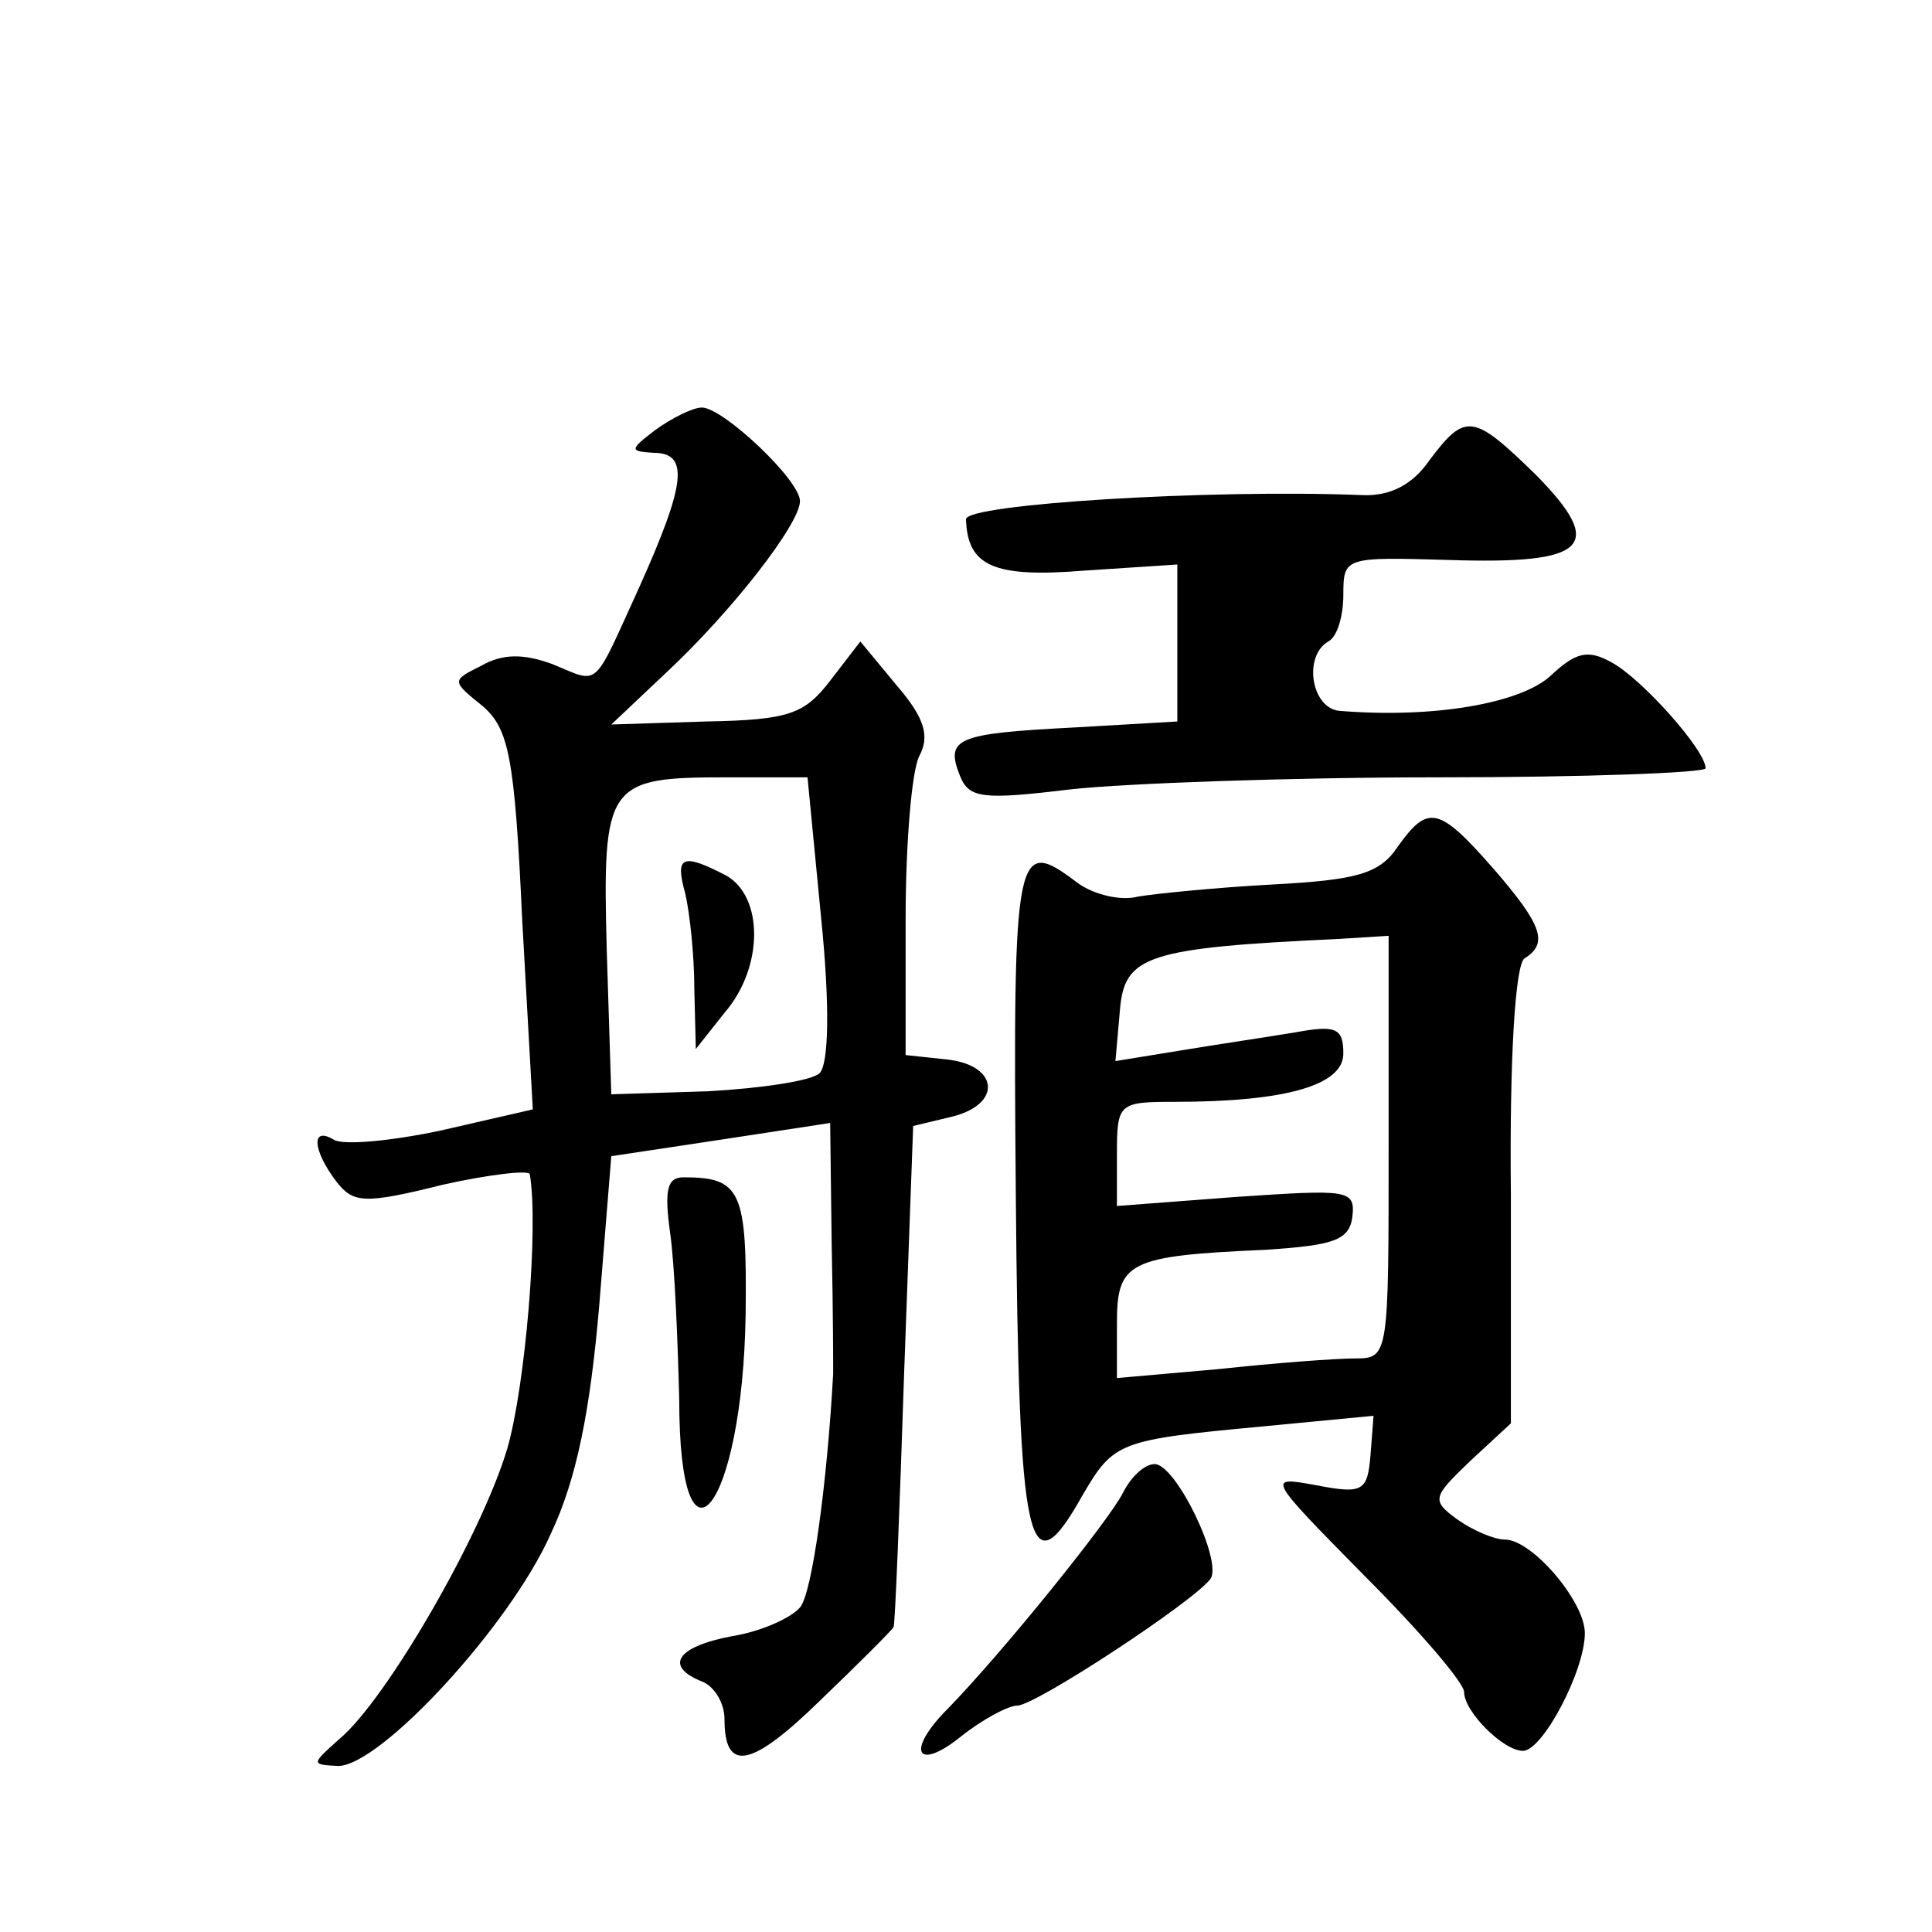
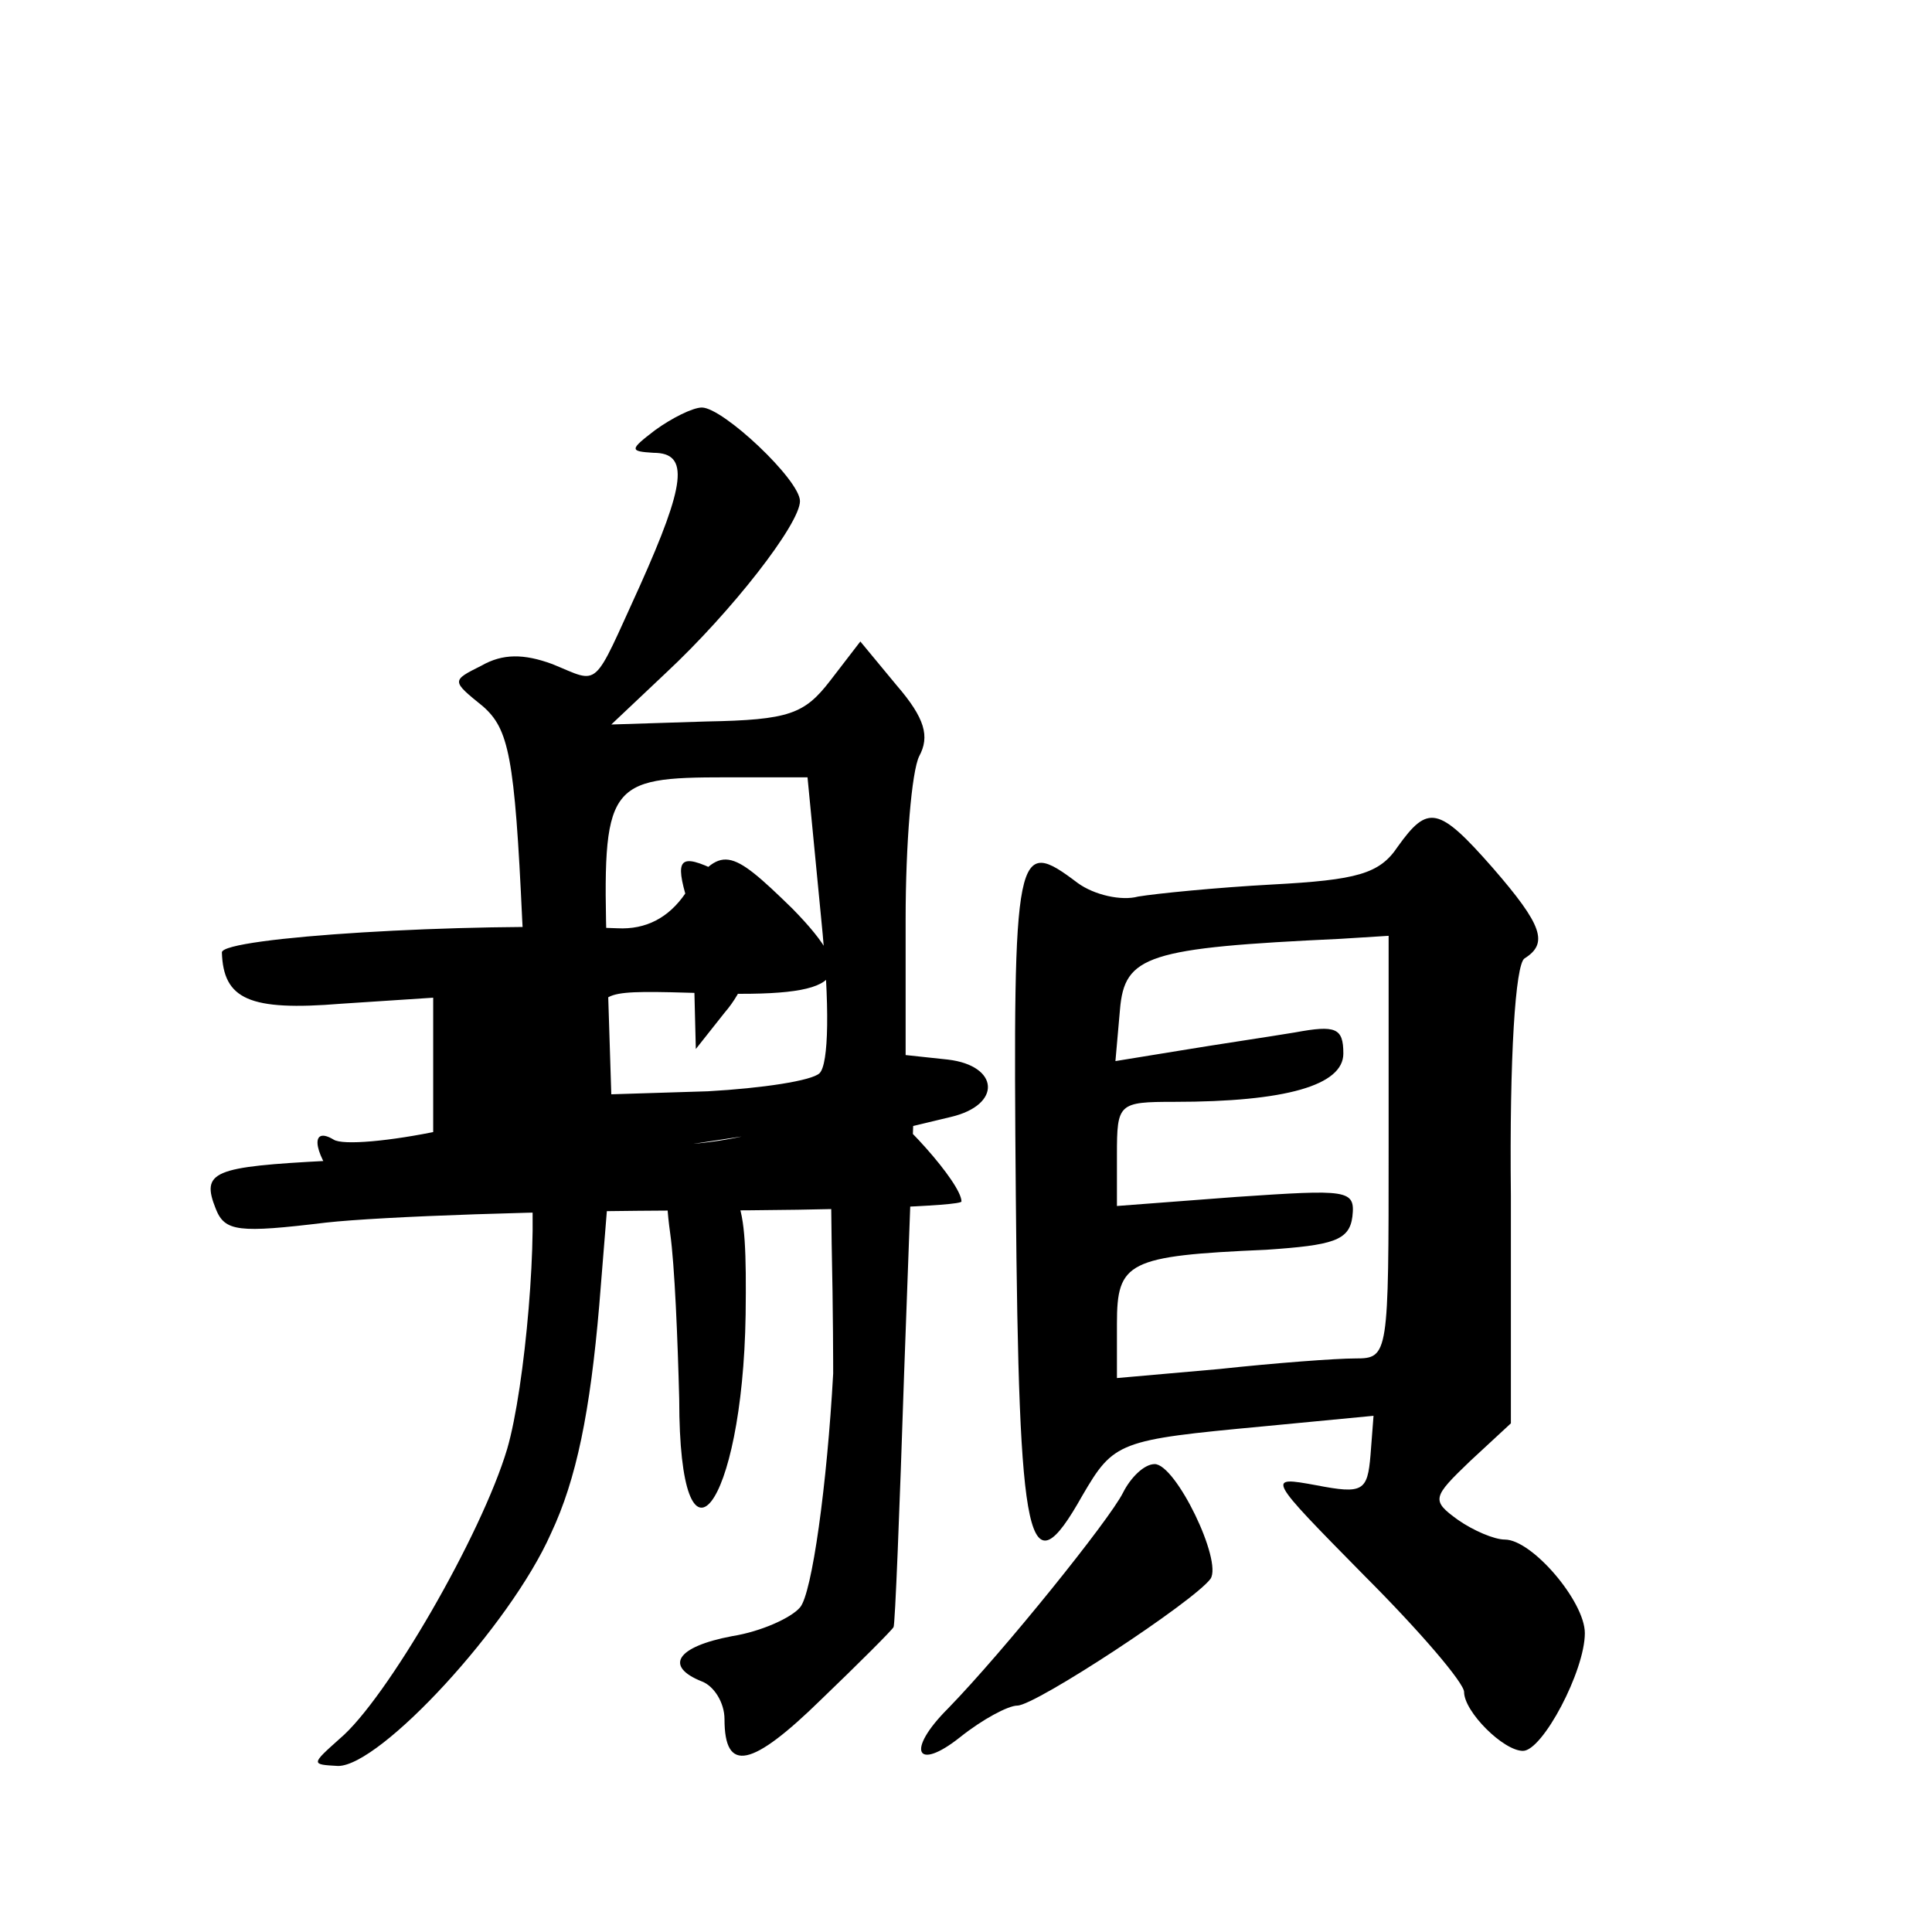
<svg xmlns="http://www.w3.org/2000/svg" version="1.0" width="128pt" height="128pt" viewBox="0 0 128 128" preserveAspectRatio="xMidYMid meet">
  <g transform="translate(0,128) scale(0.1,-0.1)" fill="#0" stroke="none">
-     <path d="M434 995 c-17 -13 -17 -14 -1 -15 24 0 21 -21 -9 -88 -32 -70 -26 -65 -58 -52 -19 7 -33 7 -47 -1 -20 -10 -20 -10 1 -27 17 -15 21 -33 26 -142 l7 -125 -61 -14 c-33 -7 -65 -10 -71 -6 -15 9 -14 -7 2 -28 11 -14 18 -15 70 -2 31 7 58 10 58 7 6 -35 -3 -141 -15 -182 -17 -57 -80 -166 -111 -192 -19 -17 -19 -17 -1 -18 28 0 114 93 141 154 17 36 26 81 32 151 l8 99 73 11 72 11 1 -80 c1 -45 1 -83 1 -86 -4 -73 -14 -146 -22 -155 -6 -7 -26 -16 -45 -19 -37 -7 -45 -20 -20 -30 8 -3 15 -14 15 -25 0 -36 18 -32 64 13 25 24 47 46 48 48 1 1 4 77 7 168 l6 164 25 6 c34 8 32 34 -2 38 l-28 3 0 90 c0 50 4 98 9 108 7 13 4 25 -15 47 l-24 29 -20 -26 c-17 -22 -27 -26 -82 -27 l-63 -2 36 34 c44 41 89 99 89 114 0 14 -51 62 -65 62 -6 0 -20 -7 -31 -15z m110 -323 c6 -59 5 -97 -1 -103 -5 -5 -38 -10 -74 -12 l-64 -2 -3 95 c-3 111 0 115 79 115 l54 0 9 -93z M454 688 c3 -13 6 -41 6 -63 l1 -40 19 24 c26 30 26 77 1 91 -29 15 -34 13 -27 -12z M947 975 c-11 -16 -26 -24 -45 -23 -101 4 -262 -6 -262 -16 1 -31 18 -39 79 -34 l61 4 0 -52 0 -52 -69 -4 c-77 -4 -85 -7 -75 -32 6 -15 15 -16 73 -9 36 4 146 8 244 8 97 0 177 3 177 6 0 12 -42 59 -62 70 -16 9 -24 7 -41 -9 -20 -18 -77 -28 -139 -23 -19 1 -25 36 -8 46 6 3 10 17 10 31 0 25 1 25 70 23 92 -3 104 9 58 56 -42 41 -47 42 -71 10z M926 719 c-12 -18 -27 -22 -83 -25 -37 -2 -77 -6 -89 -8 -11 -3 -29 1 -40 9 -41 31 -43 25 -41 -207 2 -235 8 -263 44 -199 21 36 24 37 120 46 l73 7 -2 -26 c-2 -24 -5 -26 -36 -20 -33 6 -33 6 32 -60 37 -37 66 -71 66 -77 0 -13 26 -39 39 -39 13 0 41 53 41 78 0 21 -35 62 -53 62 -7 0 -21 6 -31 13 -18 13 -17 15 8 39 l27 25 0 151 c-1 92 3 153 9 157 16 10 12 22 -21 60 -36 41 -43 42 -63 14z m-6 -199 c0 -138 0 -140 -22 -140 -13 0 -53 -3 -90 -7 l-68 -6 0 36 c0 41 7 45 99 49 44 3 55 6 57 22 2 18 -3 18 -77 13 l-79 -6 0 34 c0 34 1 35 38 35 74 0 112 11 112 32 0 17 -5 19 -32 14 -18 -3 -52 -8 -76 -12 l-43 -7 3 34 c3 36 18 41 146 47 l32 2 0 -140z M444 463 c3 -21 5 -71 6 -110 0 -126 42 -73 44 56 1 82 -3 91 -41 91 -11 0 -13 -8 -9 -37z M744 291 c-9 -18 -79 -105 -116 -143 -28 -28 -21 -42 8 -19 15 12 32 21 38 21 12 0 117 69 128 84 8 12 -23 76 -37 76 -7 0 -16 -9 -21 -19z" />
+     <path d="M434 995 c-17 -13 -17 -14 -1 -15 24 0 21 -21 -9 -88 -32 -70 -26 -65 -58 -52 -19 7 -33 7 -47 -1 -20 -10 -20 -10 1 -27 17 -15 21 -33 26 -142 l7 -125 -61 -14 c-33 -7 -65 -10 -71 -6 -15 9 -14 -7 2 -28 11 -14 18 -15 70 -2 31 7 58 10 58 7 6 -35 -3 -141 -15 -182 -17 -57 -80 -166 -111 -192 -19 -17 -19 -17 -1 -18 28 0 114 93 141 154 17 36 26 81 32 151 l8 99 73 11 72 11 1 -80 c1 -45 1 -83 1 -86 -4 -73 -14 -146 -22 -155 -6 -7 -26 -16 -45 -19 -37 -7 -45 -20 -20 -30 8 -3 15 -14 15 -25 0 -36 18 -32 64 13 25 24 47 46 48 48 1 1 4 77 7 168 l6 164 25 6 c34 8 32 34 -2 38 l-28 3 0 90 c0 50 4 98 9 108 7 13 4 25 -15 47 l-24 29 -20 -26 c-17 -22 -27 -26 -82 -27 l-63 -2 36 34 c44 41 89 99 89 114 0 14 -51 62 -65 62 -6 0 -20 -7 -31 -15z m110 -323 c6 -59 5 -97 -1 -103 -5 -5 -38 -10 -74 -12 l-64 -2 -3 95 c-3 111 0 115 79 115 l54 0 9 -93z M454 688 c3 -13 6 -41 6 -63 l1 -40 19 24 c26 30 26 77 1 91 -29 15 -34 13 -27 -12z c-11 -16 -26 -24 -45 -23 -101 4 -262 -6 -262 -16 1 -31 18 -39 79 -34 l61 4 0 -52 0 -52 -69 -4 c-77 -4 -85 -7 -75 -32 6 -15 15 -16 73 -9 36 4 146 8 244 8 97 0 177 3 177 6 0 12 -42 59 -62 70 -16 9 -24 7 -41 -9 -20 -18 -77 -28 -139 -23 -19 1 -25 36 -8 46 6 3 10 17 10 31 0 25 1 25 70 23 92 -3 104 9 58 56 -42 41 -47 42 -71 10z M926 719 c-12 -18 -27 -22 -83 -25 -37 -2 -77 -6 -89 -8 -11 -3 -29 1 -40 9 -41 31 -43 25 -41 -207 2 -235 8 -263 44 -199 21 36 24 37 120 46 l73 7 -2 -26 c-2 -24 -5 -26 -36 -20 -33 6 -33 6 32 -60 37 -37 66 -71 66 -77 0 -13 26 -39 39 -39 13 0 41 53 41 78 0 21 -35 62 -53 62 -7 0 -21 6 -31 13 -18 13 -17 15 8 39 l27 25 0 151 c-1 92 3 153 9 157 16 10 12 22 -21 60 -36 41 -43 42 -63 14z m-6 -199 c0 -138 0 -140 -22 -140 -13 0 -53 -3 -90 -7 l-68 -6 0 36 c0 41 7 45 99 49 44 3 55 6 57 22 2 18 -3 18 -77 13 l-79 -6 0 34 c0 34 1 35 38 35 74 0 112 11 112 32 0 17 -5 19 -32 14 -18 -3 -52 -8 -76 -12 l-43 -7 3 34 c3 36 18 41 146 47 l32 2 0 -140z M444 463 c3 -21 5 -71 6 -110 0 -126 42 -73 44 56 1 82 -3 91 -41 91 -11 0 -13 -8 -9 -37z M744 291 c-9 -18 -79 -105 -116 -143 -28 -28 -21 -42 8 -19 15 12 32 21 38 21 12 0 117 69 128 84 8 12 -23 76 -37 76 -7 0 -16 -9 -21 -19z" />
  </g>
</svg>